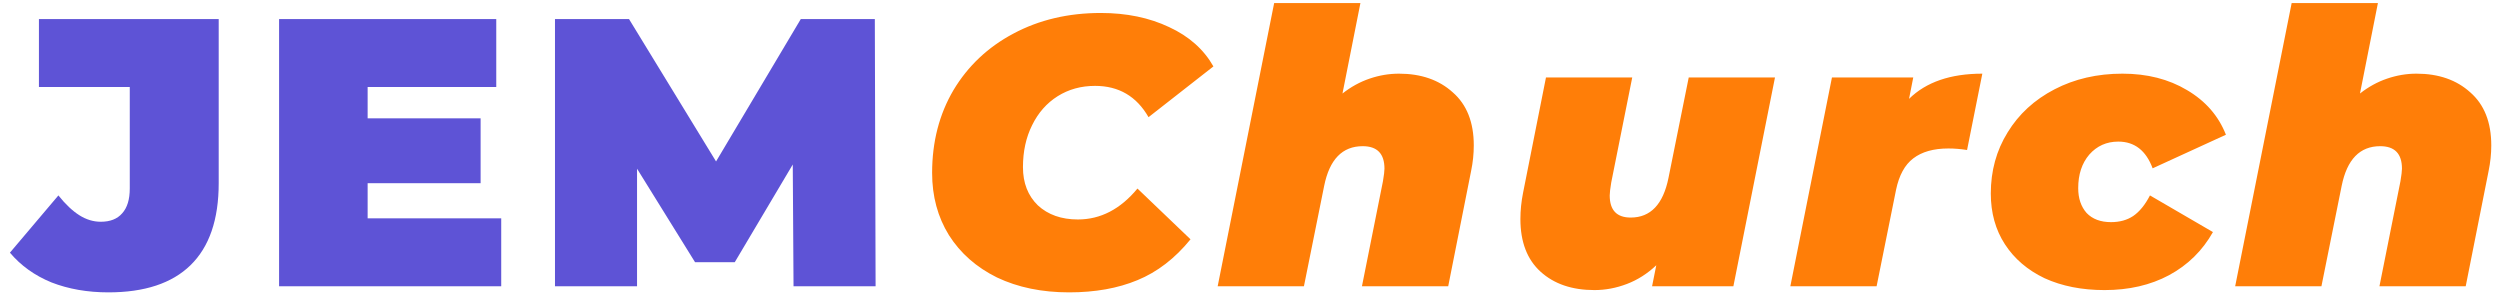
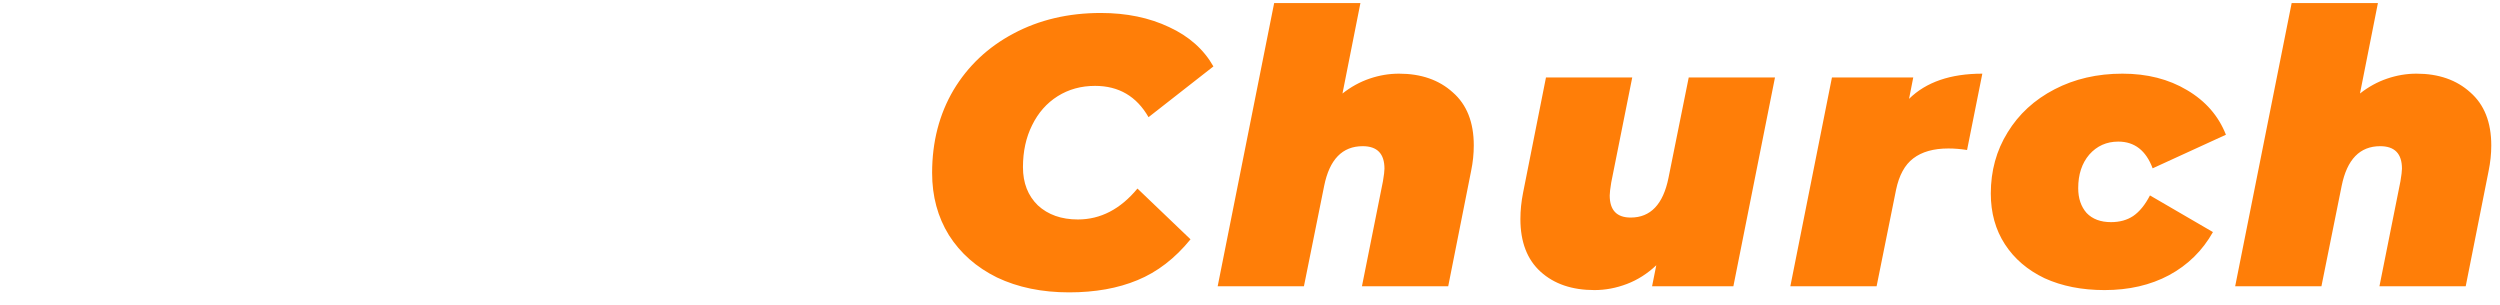
<svg xmlns="http://www.w3.org/2000/svg" width="131" height="16" viewBox="0 0 131 16" fill="none">
-   <path d="M5.68 15.32C4.587 15.32 3.593 15.147 2.7 14.8C1.82 14.44 1.093 13.92 0.52 13.24L3.06 10.24C3.433 10.707 3.8 11.053 4.16 11.28C4.52 11.507 4.893 11.62 5.28 11.62C5.773 11.62 6.147 11.473 6.4 11.18C6.667 10.887 6.8 10.453 6.8 9.88V4.56H2.04V1H11.46V9.6C11.46 11.507 10.967 12.94 9.98 13.9C9.007 14.847 7.573 15.32 5.68 15.32ZM26.264 11.44V15H14.624V1H26.004V4.56H19.264V6.2H25.184V9.6H19.264V11.44H26.264ZM41.581 15L41.541 8.62L38.501 13.74H36.421L33.381 8.84V15H29.081V1H32.961L37.521 8.46L41.961 1H45.841L45.881 15H41.581Z" fill="#5E53D6" />
  <path d="M56.023 15.32C54.597 15.32 53.337 15.06 52.243 14.54C51.163 14.007 50.323 13.267 49.723 12.32C49.137 11.373 48.843 10.287 48.843 9.06C48.843 7.433 49.217 5.987 49.963 4.72C50.723 3.453 51.77 2.467 53.103 1.76C54.45 1.04 55.977 0.68 57.683 0.68C59.03 0.68 60.223 0.927 61.263 1.42C62.303 1.9 63.077 2.587 63.583 3.48L60.183 6.14C59.557 5.047 58.623 4.5 57.383 4.5C56.65 4.5 55.997 4.68 55.423 5.04C54.85 5.4 54.403 5.907 54.083 6.56C53.763 7.2 53.603 7.933 53.603 8.76C53.603 9.587 53.863 10.253 54.383 10.76C54.917 11.253 55.617 11.5 56.483 11.5C57.67 11.5 58.71 10.96 59.603 9.88L62.383 12.54C61.57 13.54 60.643 14.253 59.603 14.68C58.577 15.107 57.383 15.32 56.023 15.32ZM73.306 3.86C74.466 3.86 75.406 4.187 76.126 4.84C76.86 5.48 77.226 6.407 77.226 7.62C77.226 8.06 77.18 8.507 77.086 8.96L75.886 15H71.366L72.466 9.5C72.52 9.18 72.546 8.96 72.546 8.84C72.546 8.053 72.166 7.66 71.406 7.66C70.34 7.66 69.666 8.353 69.386 9.74L68.326 15H63.806L66.766 0.16H71.286L70.346 4.9C70.786 4.553 71.26 4.293 71.766 4.12C72.273 3.947 72.786 3.86 73.306 3.86ZM93.009 4.06L90.829 15H86.569L86.789 13.9C86.323 14.34 85.809 14.667 85.249 14.88C84.689 15.093 84.123 15.2 83.549 15.2C82.376 15.2 81.436 14.88 80.729 14.24C80.023 13.6 79.669 12.68 79.669 11.48C79.669 11.027 79.716 10.567 79.809 10.1L81.009 4.06H85.529L84.429 9.56C84.376 9.88 84.349 10.107 84.349 10.24C84.349 11.013 84.716 11.4 85.449 11.4C86.489 11.4 87.149 10.707 87.429 9.32L88.489 4.06H93.009ZM100.034 5.18C100.927 4.3 102.207 3.86 103.874 3.86L103.074 7.86C102.741 7.807 102.414 7.78 102.094 7.78C101.321 7.78 100.707 7.953 100.254 8.3C99.814 8.633 99.514 9.18 99.354 9.94L98.334 15H93.814L95.994 4.06H100.254L100.034 5.18ZM110.278 15.2C109.091 15.2 108.044 14.993 107.138 14.58C106.244 14.153 105.551 13.56 105.058 12.8C104.564 12.04 104.318 11.153 104.318 10.14C104.318 8.953 104.611 7.887 105.198 6.94C105.784 5.98 106.604 5.227 107.658 4.68C108.711 4.133 109.898 3.86 111.218 3.86C112.511 3.86 113.638 4.147 114.598 4.72C115.571 5.293 116.251 6.073 116.638 7.06L112.798 8.82C112.451 7.887 111.851 7.42 110.998 7.42C110.384 7.42 109.878 7.647 109.478 8.1C109.091 8.553 108.898 9.14 108.898 9.86C108.898 10.393 109.044 10.827 109.338 11.16C109.644 11.48 110.071 11.64 110.618 11.64C111.071 11.64 111.458 11.533 111.778 11.32C112.111 11.093 112.404 10.733 112.658 10.24L115.958 12.16C115.411 13.133 114.644 13.887 113.658 14.42C112.684 14.94 111.558 15.2 110.278 15.2ZM126.623 3.86C127.783 3.86 128.723 4.187 129.443 4.84C130.176 5.48 130.543 6.407 130.543 7.62C130.543 8.06 130.496 8.507 130.403 8.96L129.203 15H124.683L125.783 9.5C125.836 9.18 125.863 8.96 125.863 8.84C125.863 8.053 125.483 7.66 124.723 7.66C123.656 7.66 122.983 8.353 122.703 9.74L121.643 15H117.123L120.083 0.16H124.603L123.663 4.9C124.103 4.553 124.576 4.293 125.083 4.12C125.589 3.947 126.103 3.86 126.623 3.86Z" fill="#FF7E08" />
</svg>